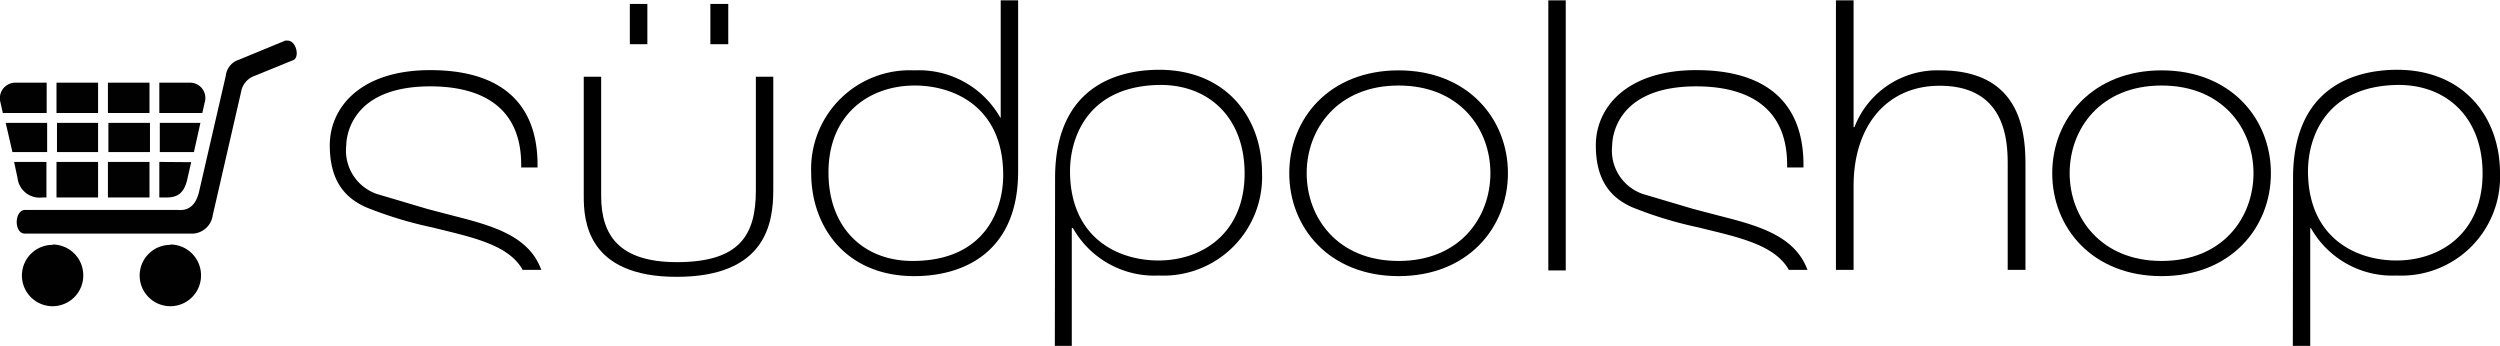
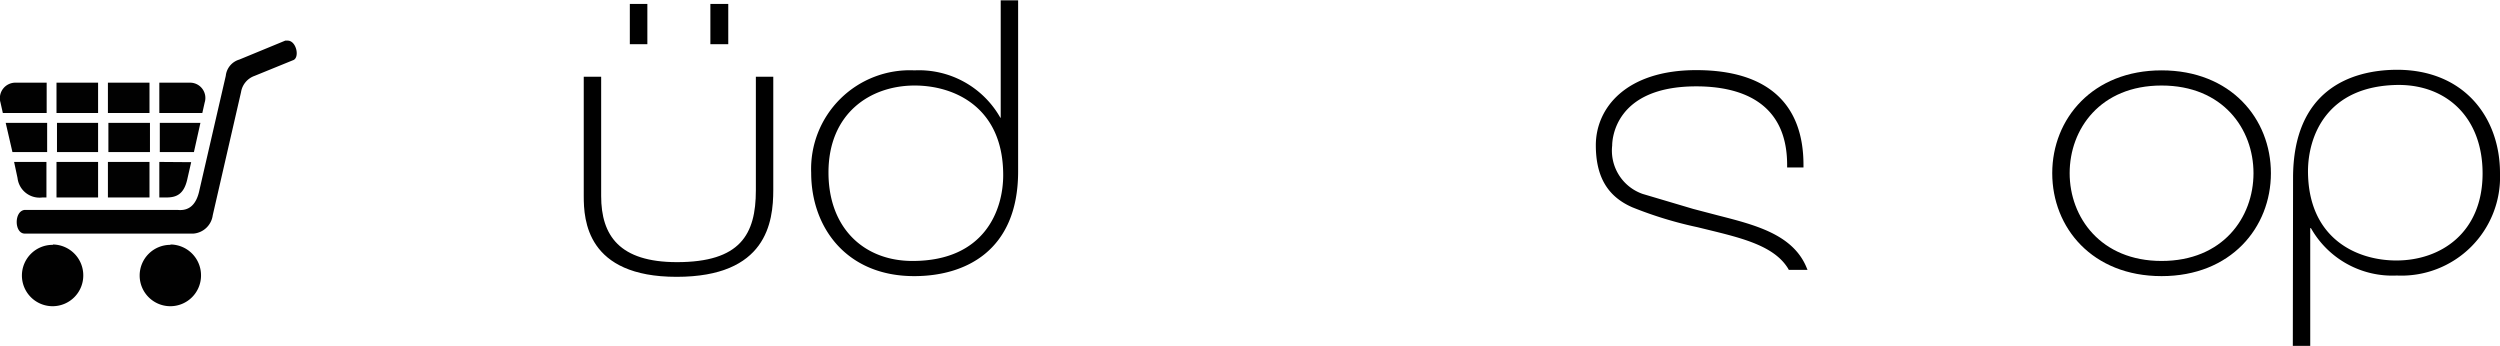
<svg xmlns="http://www.w3.org/2000/svg" viewBox="0 0 211.05 29.25" data-name="Ebene 1" id="Ebene_1">
  <defs>
    <style>.cls-1{fill:#010101;}</style>
  </defs>
  <title>suedpolshop_logo</title>
  <path transform="translate(-6.52 -2.97)" d="M71.8,19c0,2.73-.56,7.34-8.16,7.34s-7.84-4.81-7.84-6.8V9.45h1.47V19.52c0,3.34,1.55,5.58,6.4,5.58,5.34,0,6.66-2.33,6.66-6.06V9.45h1.47ZM59.69,3.3h1.48V6.7H59.69Zm6.8,0H68V6.7H66.49Z" />
  <path transform="translate(-6.52 -2.97)" d="M92.47,17.44c0,6.78-4.55,8.84-8.76,8.84C78,26.29,75,22.19,75,17.56a8.33,8.33,0,0,1,8.72-8.65,7.89,7.89,0,0,1,7.25,4H91V3h1.47Zm-1.26.31c0-5.75-4.15-7.56-7.47-7.56-3.77,0-7.28,2.36-7.28,7.34,0,4.7,3,7.47,7.09,7.47C89.68,25,91.21,20.66,91.21,17.76Z" />
-   <path transform="translate(-6.52 -2.97)" d="M95.59,18c0-7.39,4.82-9.12,8.76-9.14,5.74,0,8.71,4.09,8.71,8.72a8.33,8.33,0,0,1-8.71,8.65,7.89,7.89,0,0,1-7.25-4H97v9.94H95.57Zm1.26-.61c0,5.75,4.15,7.57,7.46,7.57,3.77,0,7.28-2.36,7.28-7.35,0-4.69-3-7.47-7.09-7.47C98.38,10.19,96.85,14.53,96.85,17.44Z" />
-   <path transform="translate(-6.52 -2.97)" d="M124.59,8.91c5.84,0,9.23,4.09,9.23,8.68s-3.38,8.69-9.23,8.69-9.23-4.09-9.23-8.69S118.74,8.91,124.59,8.91Zm0,16.09c5.17,0,7.75-3.67,7.75-7.41s-2.59-7.4-7.75-7.4-7.76,3.67-7.76,7.4S119.41,25,124.59,25Z" />
  <path transform="translate(-6.52 -2.97)" d="M200.1,18c0-7.39,4.82-9.12,8.76-9.14,5.74,0,8.71,4.09,8.71,8.72a8.33,8.33,0,0,1-8.71,8.65,7.89,7.89,0,0,1-7.25-4h-.06v9.94h-1.47Zm1.26-.61c0,5.75,4.15,7.57,7.46,7.57,3.77,0,7.28-2.36,7.28-7.35,0-4.69-3-7.47-7.09-7.47C202.89,10.19,201.36,14.53,201.36,17.44Z" />
  <path transform="translate(-6.52 -2.97)" d="M189,8.91c5.85,0,9.23,4.09,9.23,8.68s-3.38,8.69-9.23,8.69-9.23-4.09-9.23-8.69S183.19,8.91,189,8.91ZM189,25c5.17,0,7.76-3.67,7.76-7.41s-2.59-7.4-7.76-7.4-7.76,3.67-7.76,7.4S183.87,25,189,25Z" />
-   <path transform="translate(-6.52 -2.97)" d="M137.23,3h1.47v22.8h-1.47Z" />
-   <path transform="translate(-6.52 -2.97)" d="M44.74,21.17l-2.14-.56-4.28-1.27a3.87,3.87,0,0,1-2.57-4.08c0-.5.2-5,7.1-5,3.5,0,7.67,1.16,7.67,6.63v.22H51.9v-.22c0-5.24-3.13-8-9.06-8s-8.48,3.19-8.48,6.34c0,2.67,1,4.33,3.07,5.24a33.2,33.2,0,0,0,5.5,1.68l.94.23c2.86.7,5.56,1.36,6.71,3.26l.06.11h1.58l-.13-.31C50.92,22.74,47.77,21.95,44.74,21.17Z" />
  <path transform="translate(-6.52 -2.97)" d="M151.61,21.17l-2.14-.56-4.28-1.27a3.87,3.87,0,0,1-2.57-4.08c0-.5.2-5,7.1-5,3.5,0,7.67,1.16,7.67,6.63v.22h1.38v-.22c0-5.24-3.13-8-9.05-8s-8.48,3.19-8.48,6.34c0,2.67,1,4.33,3.08,5.24a33.15,33.15,0,0,0,5.5,1.68l.94.23c2.86.7,5.55,1.36,6.71,3.26l.06.11h1.58l-.13-.31C157.79,22.74,154.65,21.95,151.61,21.17Z" />
-   <path transform="translate(-6.52 -2.97)" d="M163,25.75V18.66c0-5,2.75-8.45,7.27-8.45,5.5,0,5.74,4.52,5.74,6.6v8.94h1.5V17.09c0-2.48-.08-8.18-7.2-8.18a7.49,7.49,0,0,0-7.24,4.8H163V3h-1.49V25.75Z" />
  <path transform="translate(-6.52 -2.97)" d="M30.77,6.4l-.17,0L26.72,8a1.6,1.6,0,0,0-1.14,1.37L23.36,19c-.25,1.23-.86,1.8-1.86,1.69H8.61c-.92.09-.89,2,0,2H22.85a1.79,1.79,0,0,0,1.63-1.55l2.39-10.4A1.74,1.74,0,0,1,28,9.38l3.24-1.32C31.86,7.88,31.55,6.36,30.77,6.4ZM7.88,9.95a1.31,1.31,0,0,0-1.32,1.67l.2.89h3.7V9.95Zm3.41,0v2.56H14.8V9.95Zm4.34,0v2.56h3.51V9.95Zm4.34,0v2.56H23.6l.2-.89a1.29,1.29,0,0,0-1.18-1.67ZM7,13.34l.57,2.47h2.93V13.34Zm4.33,0v2.47H14.8V13.34Zm4.34,0v2.47h3.51V13.34Zm4.34,0v2.47h2.88l.55-2.47ZM7.71,16.64,8,18a1.87,1.87,0,0,0,2.1,1.64h.34v-3Zm3.58,0v3H14.8v-3Zm4.34,0v3h3.51v-3Zm4.34,0v3h.6c.83,0,1.46-.26,1.75-1.49l.34-1.49Zm-9,7a2.59,2.59,0,1,0,2.58,2.59A2.6,2.6,0,0,0,11,23.61Zm9.93,0a2.59,2.59,0,1,0,2.59,2.59A2.6,2.6,0,0,0,20.93,23.61Z" class="cls-1" />
</svg>